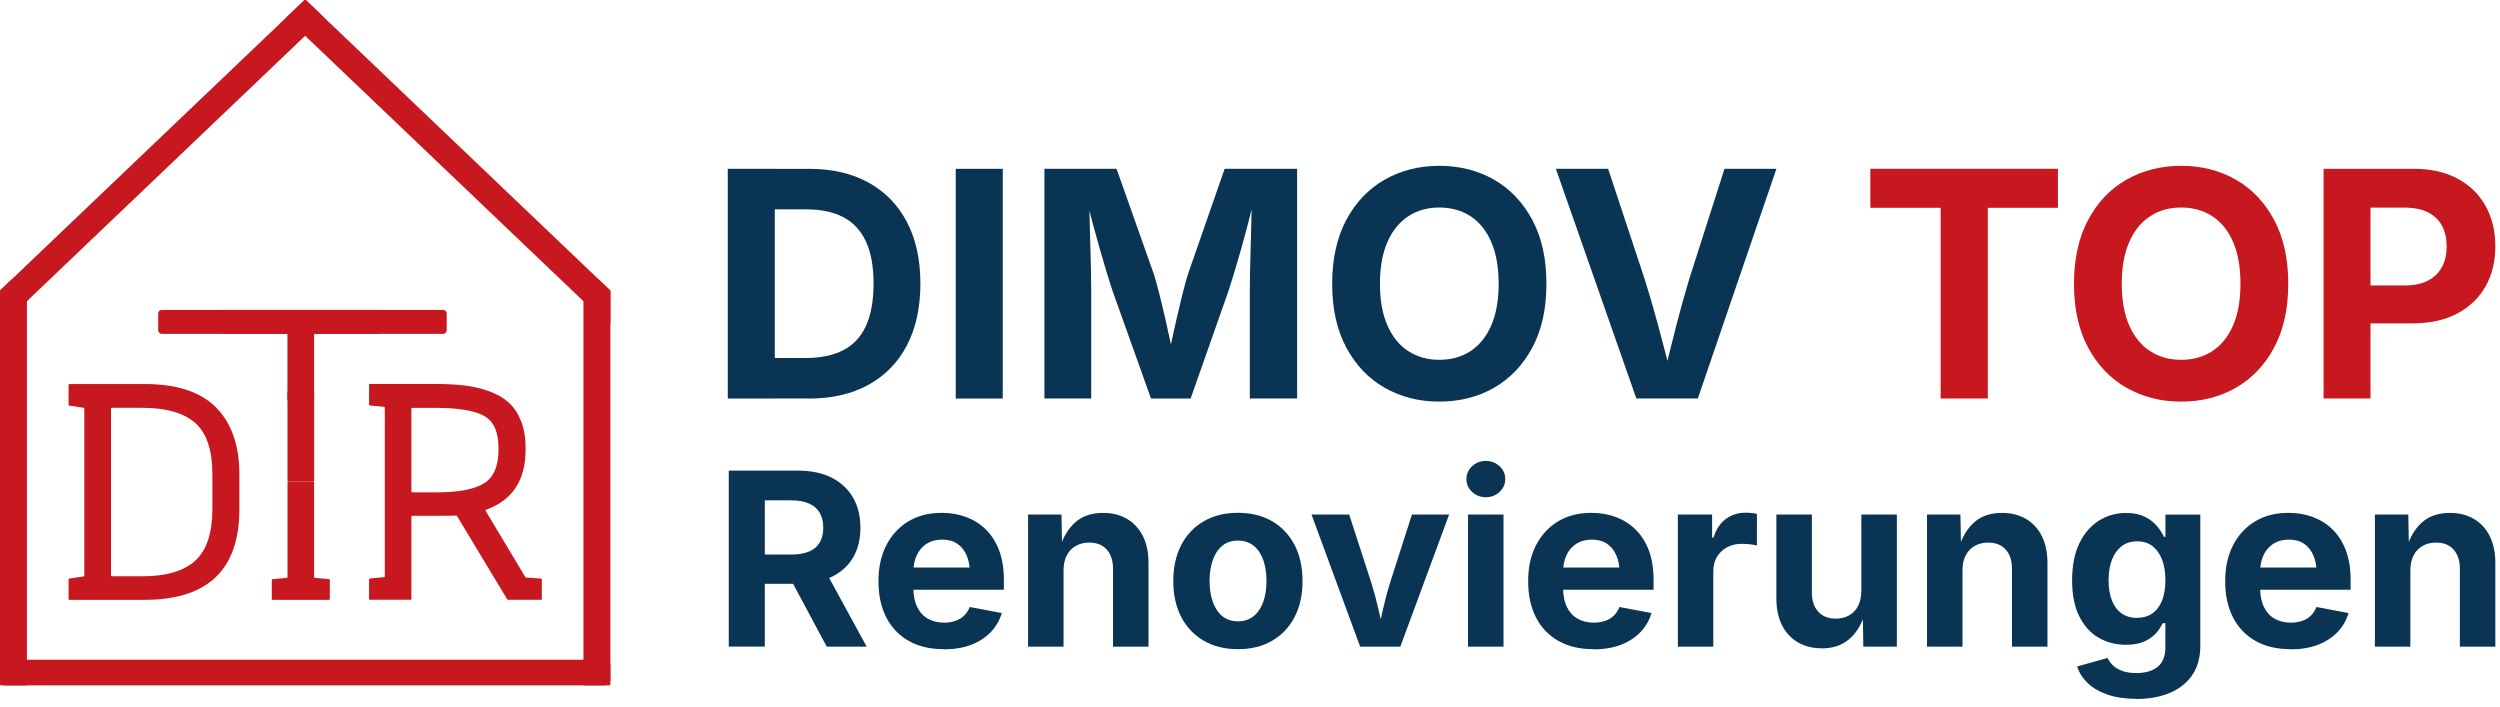
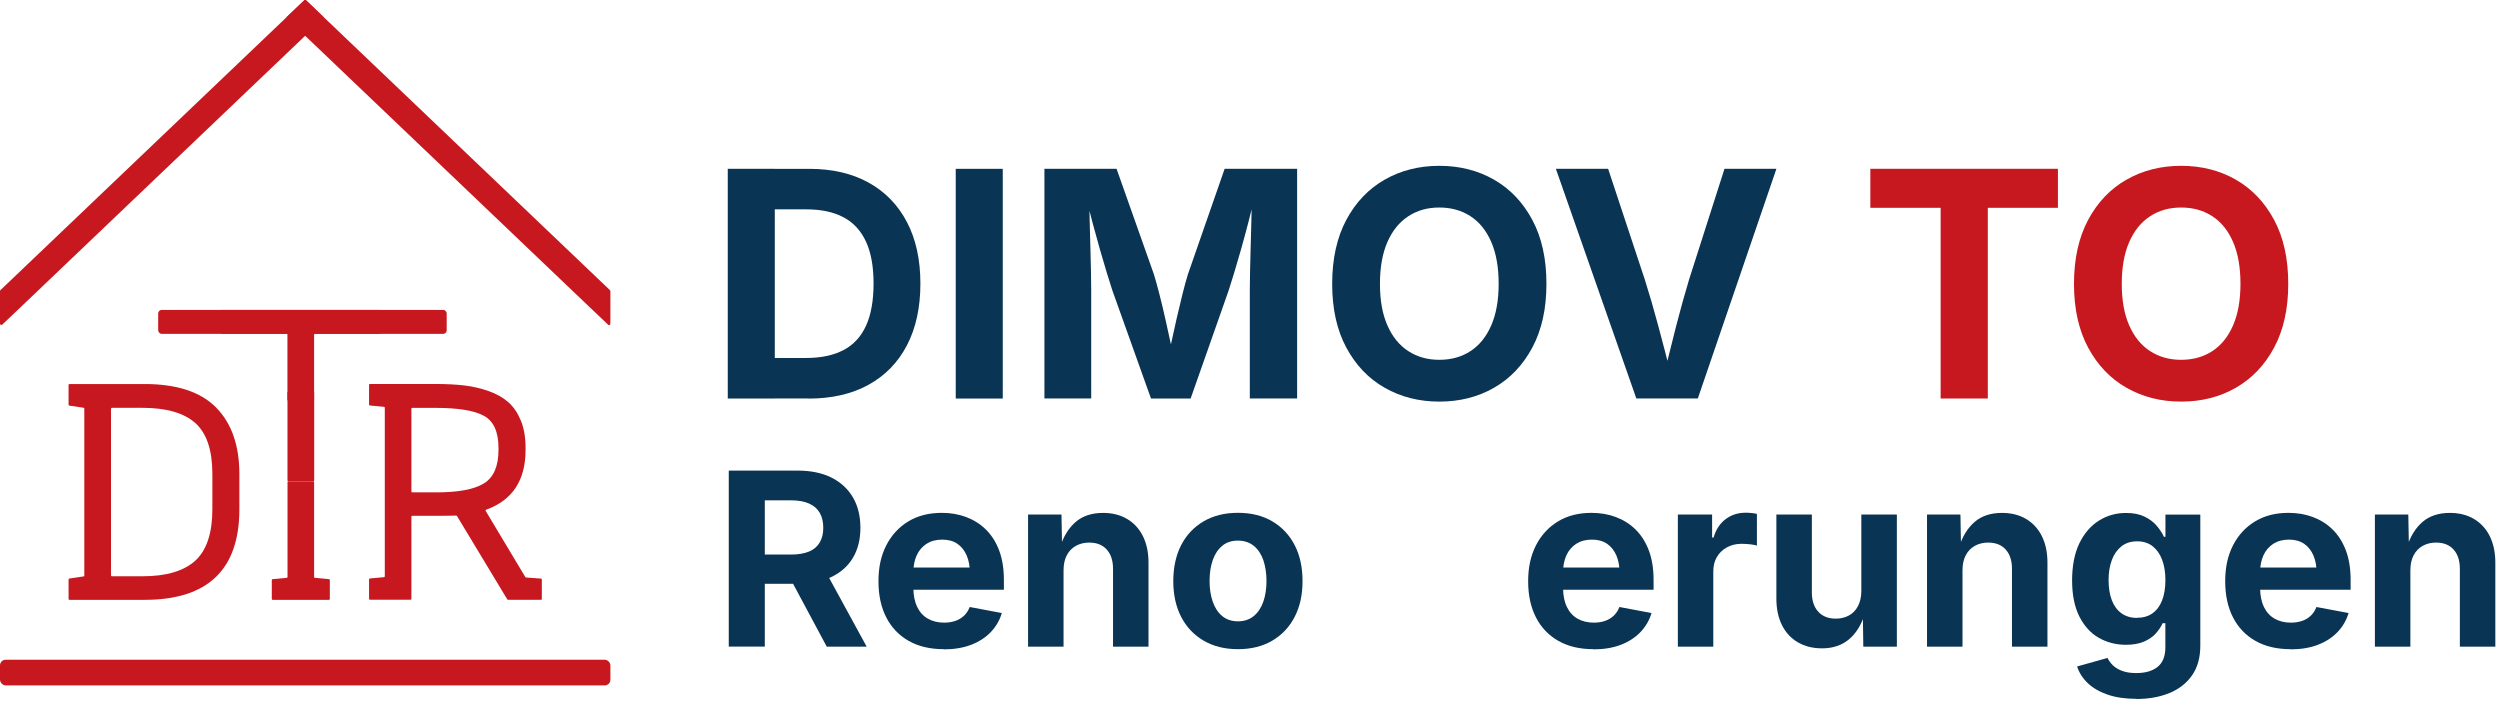
<svg xmlns="http://www.w3.org/2000/svg" id="Ebene_1" data-name="Ebene 1" viewBox="0 0 530.56 149.95">
  <defs>
    <style>      .cls-1 {        fill: #0a3454;      }      .cls-2 {        fill: #c7181f;      }    </style>
  </defs>
  <g>
    <g>
-       <path class="cls-2" d="M5.72,59.57v85.62c0,.15-.13.27-.29.27H.29c-.16,0-.29-.12-.29-.27V61.77c0-.07.03-.14.08-.19l2.31-2.2s.13-.08.2-.08h2.83c.16,0,.29.12.29.27h0Z" />
-       <path class="cls-2" d="M129.54,61.78v83.4c0,.15-.13.27-.29.27h-5.14c-.16,0-.29-.12-.29-.27V59.57c0-.15.13-.27.29-.27h2.82c.08,0,.15.03.2.08l2.32,2.22c.05.05.08.12.08.19h0Z" />
      <rect class="cls-2" y="140.01" width="129.54" height="5.45" rx="1.2" ry="1.2" />
      <path class="cls-2" d="M68.6,3.55c.11.11.11.28,0,.39L5.72,63.91l-5.23,4.98C.31,69.06,0,68.94,0,68.7v-6.93c0-.07.03-.14.08-.19l2.39-2.28L64.56.08c.11-.11.29-.11.41,0l3.63,3.47Z" />
      <path class="cls-2" d="M129.54,61.78v6.94c0,.24-.31.37-.49.19l-5.23-4.98L60.92,3.93c-.11-.11-.11-.28,0-.39l3.63-3.47c.11-.11.29-.11.41,0l64.49,61.51c.05.05.08.12.08.19h0Z" />
    </g>
    <g>
      <path class="cls-2" d="M50.8,108.07c0,12.82-6.7,19.23-20.1,19.23h-15.97c-.1,0-.18-.08-.18-.18v-4.16c0-.09.07-.17.16-.18l3.02-.45c.09-.01.16-.09.16-.18v-35.44c0-.09-.07-.17-.16-.18l-3.02-.45c-.09-.01-.16-.09-.16-.18v-4.22c0-.1.08-.18.18-.18h15.97c6.86,0,11.93,1.68,15.2,5.02,3.27,3.35,4.9,8.05,4.9,14.09v7.46ZM45.07,108.07v-7.46c0-5.06-1.2-8.66-3.61-10.82s-6.16-3.24-11.25-3.24h-6.47c-.1,0-.18.08-.18.18v35.39c0,.1.08.18.18.18h6.47c5.06,0,8.79-1.1,11.22-3.3,2.42-2.2,3.64-5.85,3.64-10.94h0Z" />
      <path class="cls-2" d="M111.49,122.47l-8.41-14.03c-.06-.1-.01-.23.1-.27,5.57-2.01,8.36-6.23,8.36-12.69v-.43c0-2.22-.33-4.14-.99-5.76-.66-1.62-1.54-2.93-2.65-3.91-1.11-.99-2.51-1.78-4.19-2.38-1.69-.59-3.41-.99-5.18-1.2-1.77-.2-3.8-.31-6.1-.31h-13.93c-.1,0-.18.08-.18.18v4.21c0,.09.07.17.17.18l3,.28c.09,0,.17.09.17.18v35.79c0,.09-.07.17-.17.18l-3,.28c-.09,0-.17.09-.17.18v4.15c0,.1.08.18.18.18h8.63c.1,0,.18-.08.18-.18v-17.45c0-.1.08-.18.18-.18h5.12c1.97,0,3.37-.02,4.21-.05.07,0,.13.03.16.09l10.68,17.7c.03.05.09.09.16.09h6.99c.1,0,.18-.08.18-.18v-4.15c0-.1-.07-.18-.17-.18l-3.19-.23c-.06,0-.11-.04-.14-.09ZM92.61,104.49h-5.12c-.1,0-.18-.08-.18-.18v-17.57c0-.1.08-.18.18-.18h4.93c4.81,0,8.24.56,10.29,1.69,2.05,1.13,3.08,3.4,3.08,6.81v.43c0,3.45-1.03,5.82-3.08,7.09-2.05,1.28-5.42,1.91-10.11,1.91h.01Z" />
      <rect class="cls-2" x="61.01" y="83.14" width="5.67" height="19.01" rx=".18" ry=".18" />
      <g>
        <path class="cls-2" d="M46.89,65.95v4.7c0,.1.08.18.18.18h13.75c.1-.01.18.07.18.17v13.87c0,.1.08.18.18.18h5.3c.1,0,.18-.08.18-.18v-13.87c0-.1.08-.18.18-.18h13.76c.1.01.18-.07.18-.17v-4.7c0-.1-.08-.18-.18-.18h-33.54c-.1,0-.18.08-.18.18h.01ZM66.5,102.15h-5.3c-.1,0-.18.08-.18.18v20.12c0,.09-.07.17-.17.18l-3,.28c-.09,0-.17.09-.17.18v4.03c0,.1.08.18.18.18h11.96c.1,0,.18-.08.18-.18v-4.03c0-.09-.07-.17-.17-.18l-3-.28c-.09,0-.17-.09-.17-.18v-20.12c0-.1-.08-.18-.18-.18h.02Z" />
        <rect class="cls-2" x="33.57" y="65.77" width="61.23" height="5.08" rx=".74" ry=".74" />
      </g>
    </g>
  </g>
  <g>
    <path class="cls-1" d="M164.43,35.83v48.75h-9.98v-48.75h9.98ZM171.59,84.57h-12.63v-8.6h12.14c3.14,0,5.77-.56,7.9-1.67s3.72-2.83,4.79-5.17,1.6-5.32,1.6-8.96-.54-6.59-1.62-8.92c-1.08-2.32-2.67-4.04-4.78-5.15-2.1-1.11-4.72-1.67-7.84-1.67h-12.43v-8.6h13.02c4.89,0,9.09.98,12.61,2.93s6.23,4.74,8.13,8.38c1.9,3.63,2.85,7.98,2.85,13.04s-.95,9.44-2.85,13.09-4.62,6.44-8.16,8.39c-3.54,1.95-7.79,2.93-12.74,2.93v-.02Z" />
    <path class="cls-1" d="M212.81,35.83v48.75h-9.98v-48.75h9.98Z" />
    <path class="cls-1" d="M221.65,84.57v-48.75h15.31l7.92,22.38c.33,1.05.7,2.4,1.13,4.06s.86,3.45,1.29,5.37c.44,1.92.84,3.78,1.23,5.59.38,1.81.69,3.38.93,4.71h-1.93c.24-1.31.55-2.86.93-4.66.38-1.8.79-3.66,1.23-5.58s.87-3.72,1.29-5.4c.43-1.68.8-3.04,1.13-4.09l7.79-22.38h15.38v48.75h-10.04v-22.97c0-1.07.02-2.4.05-3.99s.08-3.31.13-5.15c.05-1.84.1-3.7.15-5.56.04-1.87.08-3.63.1-5.28h.62c-.42,1.81-.87,3.68-1.37,5.61s-1.01,3.8-1.52,5.61c-.51,1.81-1,3.47-1.46,4.99s-.85,2.78-1.18,3.78l-8.08,22.97h-8.41l-8.21-22.97c-.33-1-.72-2.25-1.18-3.75-.46-1.49-.94-3.15-1.46-4.96-.51-1.81-1.03-3.68-1.55-5.61s-1.01-3.82-1.47-5.68h.75c.02,1.57.05,3.28.1,5.14s.09,3.71.15,5.58c.05,1.86.1,3.6.13,5.2s.05,2.96.05,4.07v22.97h-9.93Z" />
    <path class="cls-1" d="M305.46,85.23c-4.3,0-8.16-.98-11.6-2.94s-6.15-4.81-8.15-8.54-2.99-8.23-2.99-13.51,1-9.82,2.99-13.56c2-3.74,4.71-6.59,8.15-8.55s7.3-2.94,11.6-2.94,8.19.98,11.61,2.94,6.13,4.81,8.13,8.55c2,3.74,2.99,8.26,2.99,13.56s-1,9.78-2.99,13.51-4.71,6.58-8.13,8.54-7.29,2.94-11.61,2.94ZM305.46,76.36c2.53,0,4.74-.62,6.62-1.85,1.89-1.23,3.35-3.05,4.4-5.46,1.05-2.41,1.57-5.35,1.57-8.82s-.52-6.47-1.57-8.88-2.51-4.23-4.4-5.46c-1.89-1.23-4.1-1.85-6.62-1.85s-4.71.62-6.61,1.87-3.37,3.07-4.42,5.48c-1.05,2.41-1.57,5.36-1.57,8.85s.52,6.4,1.57,8.8c1.05,2.4,2.52,4.22,4.42,5.46s4.1,1.86,6.61,1.86Z" />
    <path class="cls-1" d="M347.27,84.57l-17.08-48.75h11.09l7.79,23.52c.94,2.97,1.89,6.23,2.85,9.8s1.97,7.46,3.04,11.7h-2.16c1.05-4.27,2.03-8.18,2.94-11.73.92-3.54,1.82-6.8,2.72-9.77l7.52-23.52h11.02l-16.68,48.75h-13.05Z" />
    <path class="cls-2" d="M396.93,44.1v-8.28h39.81v8.28h-14.88v40.47h-10.01v-40.47h-14.92,0Z" />
    <path class="cls-2" d="M462.89,85.23c-4.3,0-8.16-.98-11.6-2.94s-6.15-4.81-8.15-8.54-2.99-8.23-2.99-13.51,1-9.82,2.99-13.56c2-3.74,4.71-6.59,8.15-8.55s7.3-2.94,11.6-2.94,8.19.98,11.61,2.94,6.13,4.81,8.13,8.55c2,3.74,2.99,8.26,2.99,13.56s-1,9.78-2.99,13.51-4.71,6.58-8.13,8.54-7.29,2.94-11.61,2.94ZM462.89,76.36c2.53,0,4.74-.62,6.62-1.85,1.89-1.23,3.35-3.05,4.4-5.46,1.05-2.41,1.57-5.35,1.57-8.82s-.52-6.47-1.57-8.88-2.51-4.23-4.4-5.46c-1.89-1.23-4.1-1.85-6.62-1.85s-4.71.62-6.61,1.87-3.37,3.07-4.42,5.48c-1.05,2.41-1.57,5.36-1.57,8.85s.52,6.4,1.57,8.8c1.05,2.4,2.52,4.22,4.42,5.46s4.1,1.86,6.61,1.86Z" />
-     <path class="cls-2" d="M493.12,84.57v-48.75h19.01c3.71,0,6.86.7,9.46,2.11,2.59,1.41,4.57,3.35,5.94,5.82,1.36,2.48,2.04,5.32,2.04,8.52s-.69,6.07-2.08,8.52c-1.39,2.45-3.39,4.37-6.02,5.76s-5.82,2.08-9.57,2.08h-12.24v-8.05h10.63c2.05,0,3.73-.35,5.05-1.06s2.3-1.69,2.94-2.93.96-2.68.96-4.32-.32-3.07-.96-4.3-1.63-2.19-2.96-2.88c-1.33-.69-3.02-1.03-5.07-1.03h-7.17v40.5h-9.98.02Z" />
  </g>
  <g>
    <path class="cls-1" d="M154.66,137.24v-37.37h14.58c2.85,0,5.25.5,7.25,1.5,1.98,1.01,3.5,2.42,4.55,4.23,1.05,1.82,1.56,3.97,1.56,6.42s-.53,4.58-1.59,6.36-2.6,3.14-4.61,4.09c-2.01.95-4.47,1.42-7.34,1.42h-9.88v-6.2h8.65c1.58,0,2.86-.22,3.87-.64s1.75-1.07,2.26-1.91c.5-.85.76-1.88.76-3.12s-.25-2.33-.76-3.2-1.26-1.52-2.28-1.97c-1.01-.45-2.31-.67-3.88-.67h-5.49v31.05h-7.66ZM175.46,137.24l-9.11-17h8.3l9.28,17h-8.48Z" />
    <path class="cls-1" d="M200.26,137.77c-2.86,0-5.33-.58-7.4-1.75-2.07-1.17-3.66-2.83-4.77-4.99-1.11-2.16-1.66-4.71-1.66-7.68s.55-5.43,1.65-7.6c1.11-2.17,2.67-3.87,4.68-5.09,2.03-1.23,4.39-1.82,7.12-1.82,1.84,0,3.56.29,5.14.88s2.99,1.46,4.19,2.64c1.2,1.18,2.15,2.66,2.82,4.42.67,1.77,1.02,3.87,1.02,6.28v2.1h-23.55v-4.71h19.86l-3.52,1.26c0-1.46-.22-2.73-.67-3.79s-1.11-1.91-1.98-2.51-1.96-.89-3.25-.89-2.41.31-3.33.9c-.9.6-1.61,1.42-2.07,2.45-.47,1.04-.7,2.2-.7,3.53v3.34c0,1.62.28,2.98.82,4.09.54,1.11,1.3,1.93,2.28,2.48.98.55,2.12.83,3.43.83.89,0,1.69-.13,2.41-.38s1.33-.63,1.84-1.12c.51-.5.9-1.09,1.17-1.82l6.82,1.28c-.45,1.53-1.24,2.89-2.36,4.06-1.12,1.17-2.52,2.06-4.2,2.7-1.68.64-3.62.95-5.81.95h.06Z" />
    <path class="cls-1" d="M225.71,121.01v16.23h-7.53v-28.05h7.09l.13,7h-.45c.73-2.33,1.85-4.14,3.34-5.43,1.5-1.28,3.43-1.91,5.81-1.91,1.94,0,3.63.42,5.08,1.27,1.44.85,2.57,2.06,3.36,3.63.79,1.58,1.2,3.47,1.2,5.66v17.83h-7.53v-16.53c0-1.74-.45-3.11-1.34-4.09-.89-.99-2.13-1.47-3.72-1.47-1.05,0-2,.23-2.82.69-.83.47-1.47,1.12-1.93,2s-.69,1.93-.69,3.18h0Z" />
    <path class="cls-1" d="M262.72,137.77c-2.82,0-5.24-.61-7.3-1.82-2.06-1.21-3.65-2.9-4.76-5.06s-1.66-4.68-1.66-7.56.55-5.44,1.66-7.62c1.11-2.16,2.7-3.85,4.76-5.06,2.06-1.21,4.49-1.82,7.3-1.82s5.27.61,7.31,1.82c2.04,1.21,3.63,2.9,4.74,5.06,1.11,2.16,1.66,4.7,1.66,7.62s-.55,5.4-1.66,7.56-2.69,3.85-4.74,5.06c-2.04,1.21-4.48,1.82-7.31,1.82ZM262.72,131.86c1.34,0,2.45-.38,3.36-1.12.9-.74,1.58-1.77,2.03-3.06s.67-2.76.67-4.38-.23-3.12-.67-4.42c-.45-1.28-1.12-2.31-2.03-3.04s-2.03-1.11-3.36-1.11-2.45.36-3.34,1.11c-.89.73-1.56,1.75-2.01,3.04s-.67,2.76-.67,4.42.22,3.08.67,4.38,1.12,2.32,2.01,3.06c.89.74,2.01,1.12,3.34,1.12Z" />
-     <path class="cls-1" d="M288.66,137.24l-10.33-28.05h8l4.71,14.55c.57,1.82,1.07,3.66,1.49,5.52.42,1.85.86,3.78,1.31,5.76h-1.61c.44-1.98.86-3.91,1.28-5.76.42-1.85.9-3.69,1.47-5.52l4.67-14.55h7.89l-10.36,28.05h-8.55.01Z" />
-     <path class="cls-1" d="M315.32,105.52c-1.14,0-2.1-.38-2.9-1.12s-1.21-1.66-1.21-2.73.41-1.98,1.21-2.73,1.77-1.12,2.9-1.12,2.12.38,2.92,1.12,1.21,1.66,1.21,2.73-.41,1.98-1.21,2.73-1.78,1.12-2.92,1.12ZM311.55,137.24v-28.05h7.53v28.05h-7.53Z" />
    <path class="cls-1" d="M338.14,137.77c-2.86,0-5.33-.58-7.4-1.75s-3.66-2.83-4.77-4.99c-1.11-2.16-1.66-4.71-1.66-7.68s.55-5.43,1.65-7.6c1.11-2.17,2.67-3.87,4.68-5.09,2.03-1.23,4.39-1.82,7.12-1.82,1.84,0,3.56.29,5.14.88s2.99,1.46,4.19,2.64,2.15,2.66,2.82,4.42c.67,1.77,1.02,3.87,1.02,6.28v2.1h-23.55v-4.71h19.86l-3.52,1.26c0-1.46-.22-2.73-.67-3.79s-1.11-1.91-1.98-2.51c-.88-.6-1.96-.89-3.25-.89s-2.41.31-3.33.9c-.9.6-1.61,1.42-2.07,2.45s-.7,2.2-.7,3.53v3.34c0,1.62.28,2.98.82,4.09.54,1.11,1.3,1.93,2.28,2.48.98.55,2.12.83,3.43.83.89,0,1.69-.13,2.41-.38s1.33-.63,1.84-1.12c.51-.5.9-1.09,1.17-1.82l6.82,1.28c-.45,1.53-1.24,2.89-2.36,4.06s-2.52,2.06-4.2,2.7-3.62.95-5.81.95h.06Z" />
    <path class="cls-1" d="M356.08,137.24v-28.05h7.27v4.89h.31c.51-1.74,1.39-3.05,2.6-3.94s2.61-1.33,4.17-1.33c.38,0,.8.01,1.25.06s.85.1,1.18.19v6.73c-.34-.12-.82-.2-1.46-.28-.64-.06-1.24-.1-1.81-.1-1.14,0-2.16.25-3.08.74-.92.5-1.63,1.18-2.15,2.06s-.76,1.9-.76,3.08v15.95h-7.53Z" />
    <path class="cls-1" d="M386.65,137.59c-1.94,0-3.63-.42-5.09-1.27s-2.58-2.06-3.37-3.63-1.2-3.47-1.2-5.66v-17.83h7.53v16.53c0,1.74.45,3.09,1.36,4.09.9.99,2.15,1.47,3.71,1.47,1.07,0,2.01-.23,2.83-.69s1.46-1.12,1.91-2.01c.45-.88.69-1.94.69-3.17v-16.23h7.54v28.05h-7.12l-.1-6.99h.42c-.73,2.36-1.85,4.17-3.37,5.44-1.52,1.27-3.43,1.91-5.75,1.91h.01Z" />
    <path class="cls-1" d="M416.49,121.01v16.23h-7.53v-28.05h7.09l.13,7h-.45c.73-2.33,1.85-4.14,3.34-5.43,1.49-1.28,3.43-1.91,5.81-1.91,1.94,0,3.63.42,5.08,1.27,1.44.85,2.57,2.06,3.36,3.63.79,1.58,1.2,3.47,1.2,5.66v17.83h-7.53v-16.53c0-1.74-.45-3.11-1.34-4.09-.89-.99-2.13-1.47-3.72-1.47-1.05,0-2,.23-2.82.69-.83.47-1.47,1.12-1.93,2s-.69,1.93-.69,3.18h0Z" />
    <path class="cls-1" d="M453.41,148.31c-2.33,0-4.38-.29-6.11-.89s-3.15-1.4-4.23-2.45c-1.09-1.04-1.84-2.22-2.26-3.53l6.46-1.81c.23.51.6,1.02,1.09,1.52s1.15.9,1.97,1.21c.82.32,1.82.48,3.04.48,1.93,0,3.43-.44,4.52-1.31,1.09-.88,1.65-2.25,1.65-4.1v-5.17h-.58c-.34.76-.82,1.47-1.46,2.19-.64.7-1.47,1.27-2.5,1.72-1.04.44-2.31.67-3.82.67-2.1,0-4.03-.5-5.75-1.47s-3.09-2.5-4.13-4.51c-1.02-2.03-1.55-4.58-1.55-7.68s.53-5.81,1.56-7.92c1.05-2.13,2.44-3.72,4.16-4.79s3.63-1.61,5.71-1.61c1.58,0,2.89.26,3.97.79,1.07.53,1.94,1.18,2.6,1.98.66.79,1.15,1.56,1.49,2.29h.32v-4.71h7.4v27.81c0,2.52-.58,4.63-1.74,6.29-1.17,1.68-2.76,2.92-4.8,3.77-2.04.83-4.38,1.26-7.02,1.26v-.03ZM453.54,131.11c1.28,0,2.38-.32,3.27-.95.89-.64,1.58-1.55,2.04-2.74s.7-2.63.7-4.3-.23-3.09-.7-4.33-1.15-2.2-2.04-2.89c-.89-.69-1.98-1.02-3.27-1.02s-2.42.35-3.33,1.07c-.89.72-1.58,1.68-2.03,2.92-.47,1.24-.69,2.66-.69,4.26s.23,3.05.69,4.25,1.14,2.12,2.04,2.77,2.01.98,3.31.98h0Z" />
    <path class="cls-1" d="M486.07,137.77c-2.86,0-5.33-.58-7.4-1.75s-3.66-2.83-4.77-4.99c-1.11-2.16-1.66-4.71-1.66-7.68s.55-5.43,1.65-7.6c1.11-2.17,2.67-3.87,4.68-5.09,2.03-1.23,4.39-1.82,7.12-1.82,1.84,0,3.56.29,5.14.88s2.99,1.46,4.19,2.64,2.15,2.66,2.82,4.42,1.02,3.87,1.02,6.28v2.1h-23.55v-4.71h19.86l-3.52,1.26c0-1.46-.22-2.73-.67-3.79s-1.11-1.91-1.98-2.51c-.88-.6-1.96-.89-3.25-.89s-2.41.31-3.33.9c-.9.6-1.61,1.42-2.07,2.45s-.7,2.2-.7,3.53v3.34c0,1.62.28,2.98.82,4.09.54,1.11,1.3,1.93,2.28,2.48.98.55,2.12.83,3.43.83.89,0,1.69-.13,2.41-.38s1.33-.63,1.84-1.12c.51-.5.9-1.09,1.17-1.82l6.82,1.28c-.45,1.53-1.24,2.89-2.36,4.06-1.12,1.17-2.52,2.06-4.2,2.7s-3.62.95-5.81.95h.06Z" />
    <path class="cls-1" d="M511.54,121.01v16.23h-7.53v-28.05h7.09l.13,7h-.45c.73-2.33,1.85-4.14,3.34-5.43,1.5-1.28,3.43-1.91,5.81-1.91,1.94,0,3.63.42,5.08,1.27,1.44.85,2.57,2.06,3.36,3.63.79,1.58,1.2,3.47,1.2,5.66v17.83h-7.53v-16.53c0-1.74-.45-3.11-1.34-4.09-.89-.99-2.13-1.47-3.72-1.47-1.05,0-2,.23-2.82.69-.83.47-1.47,1.12-1.93,2s-.69,1.93-.69,3.18h0Z" />
  </g>
</svg>